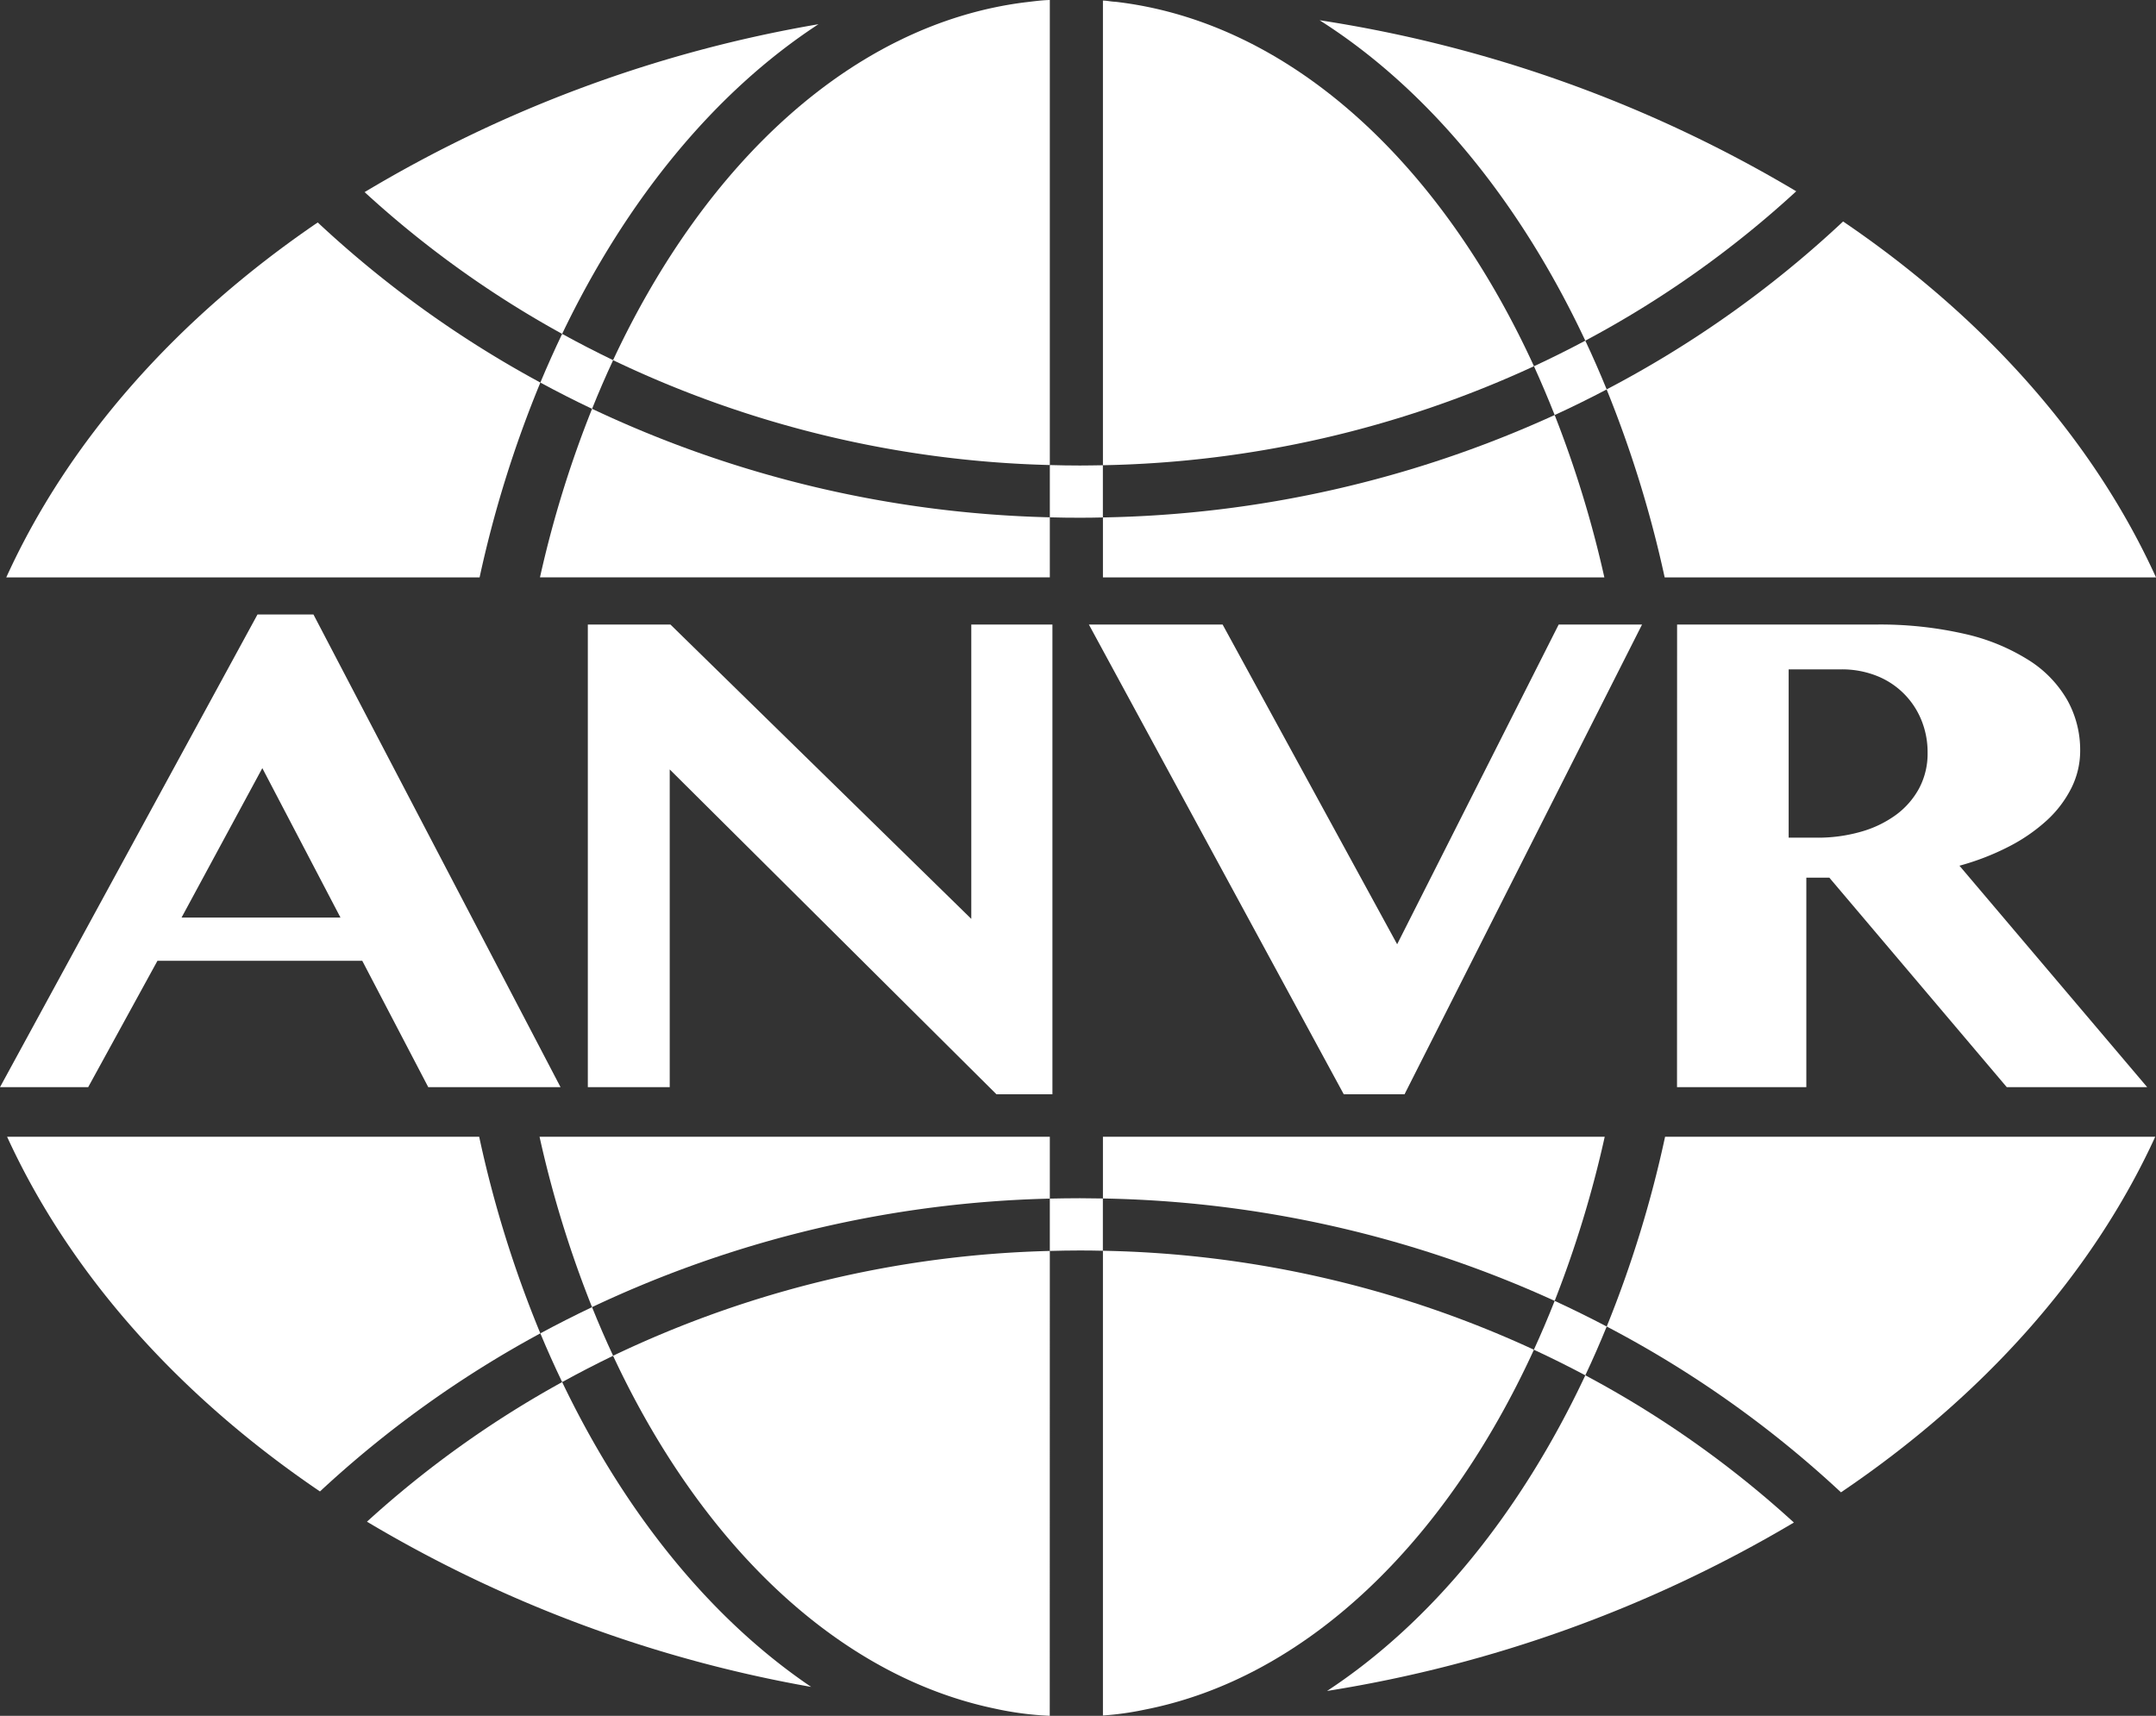
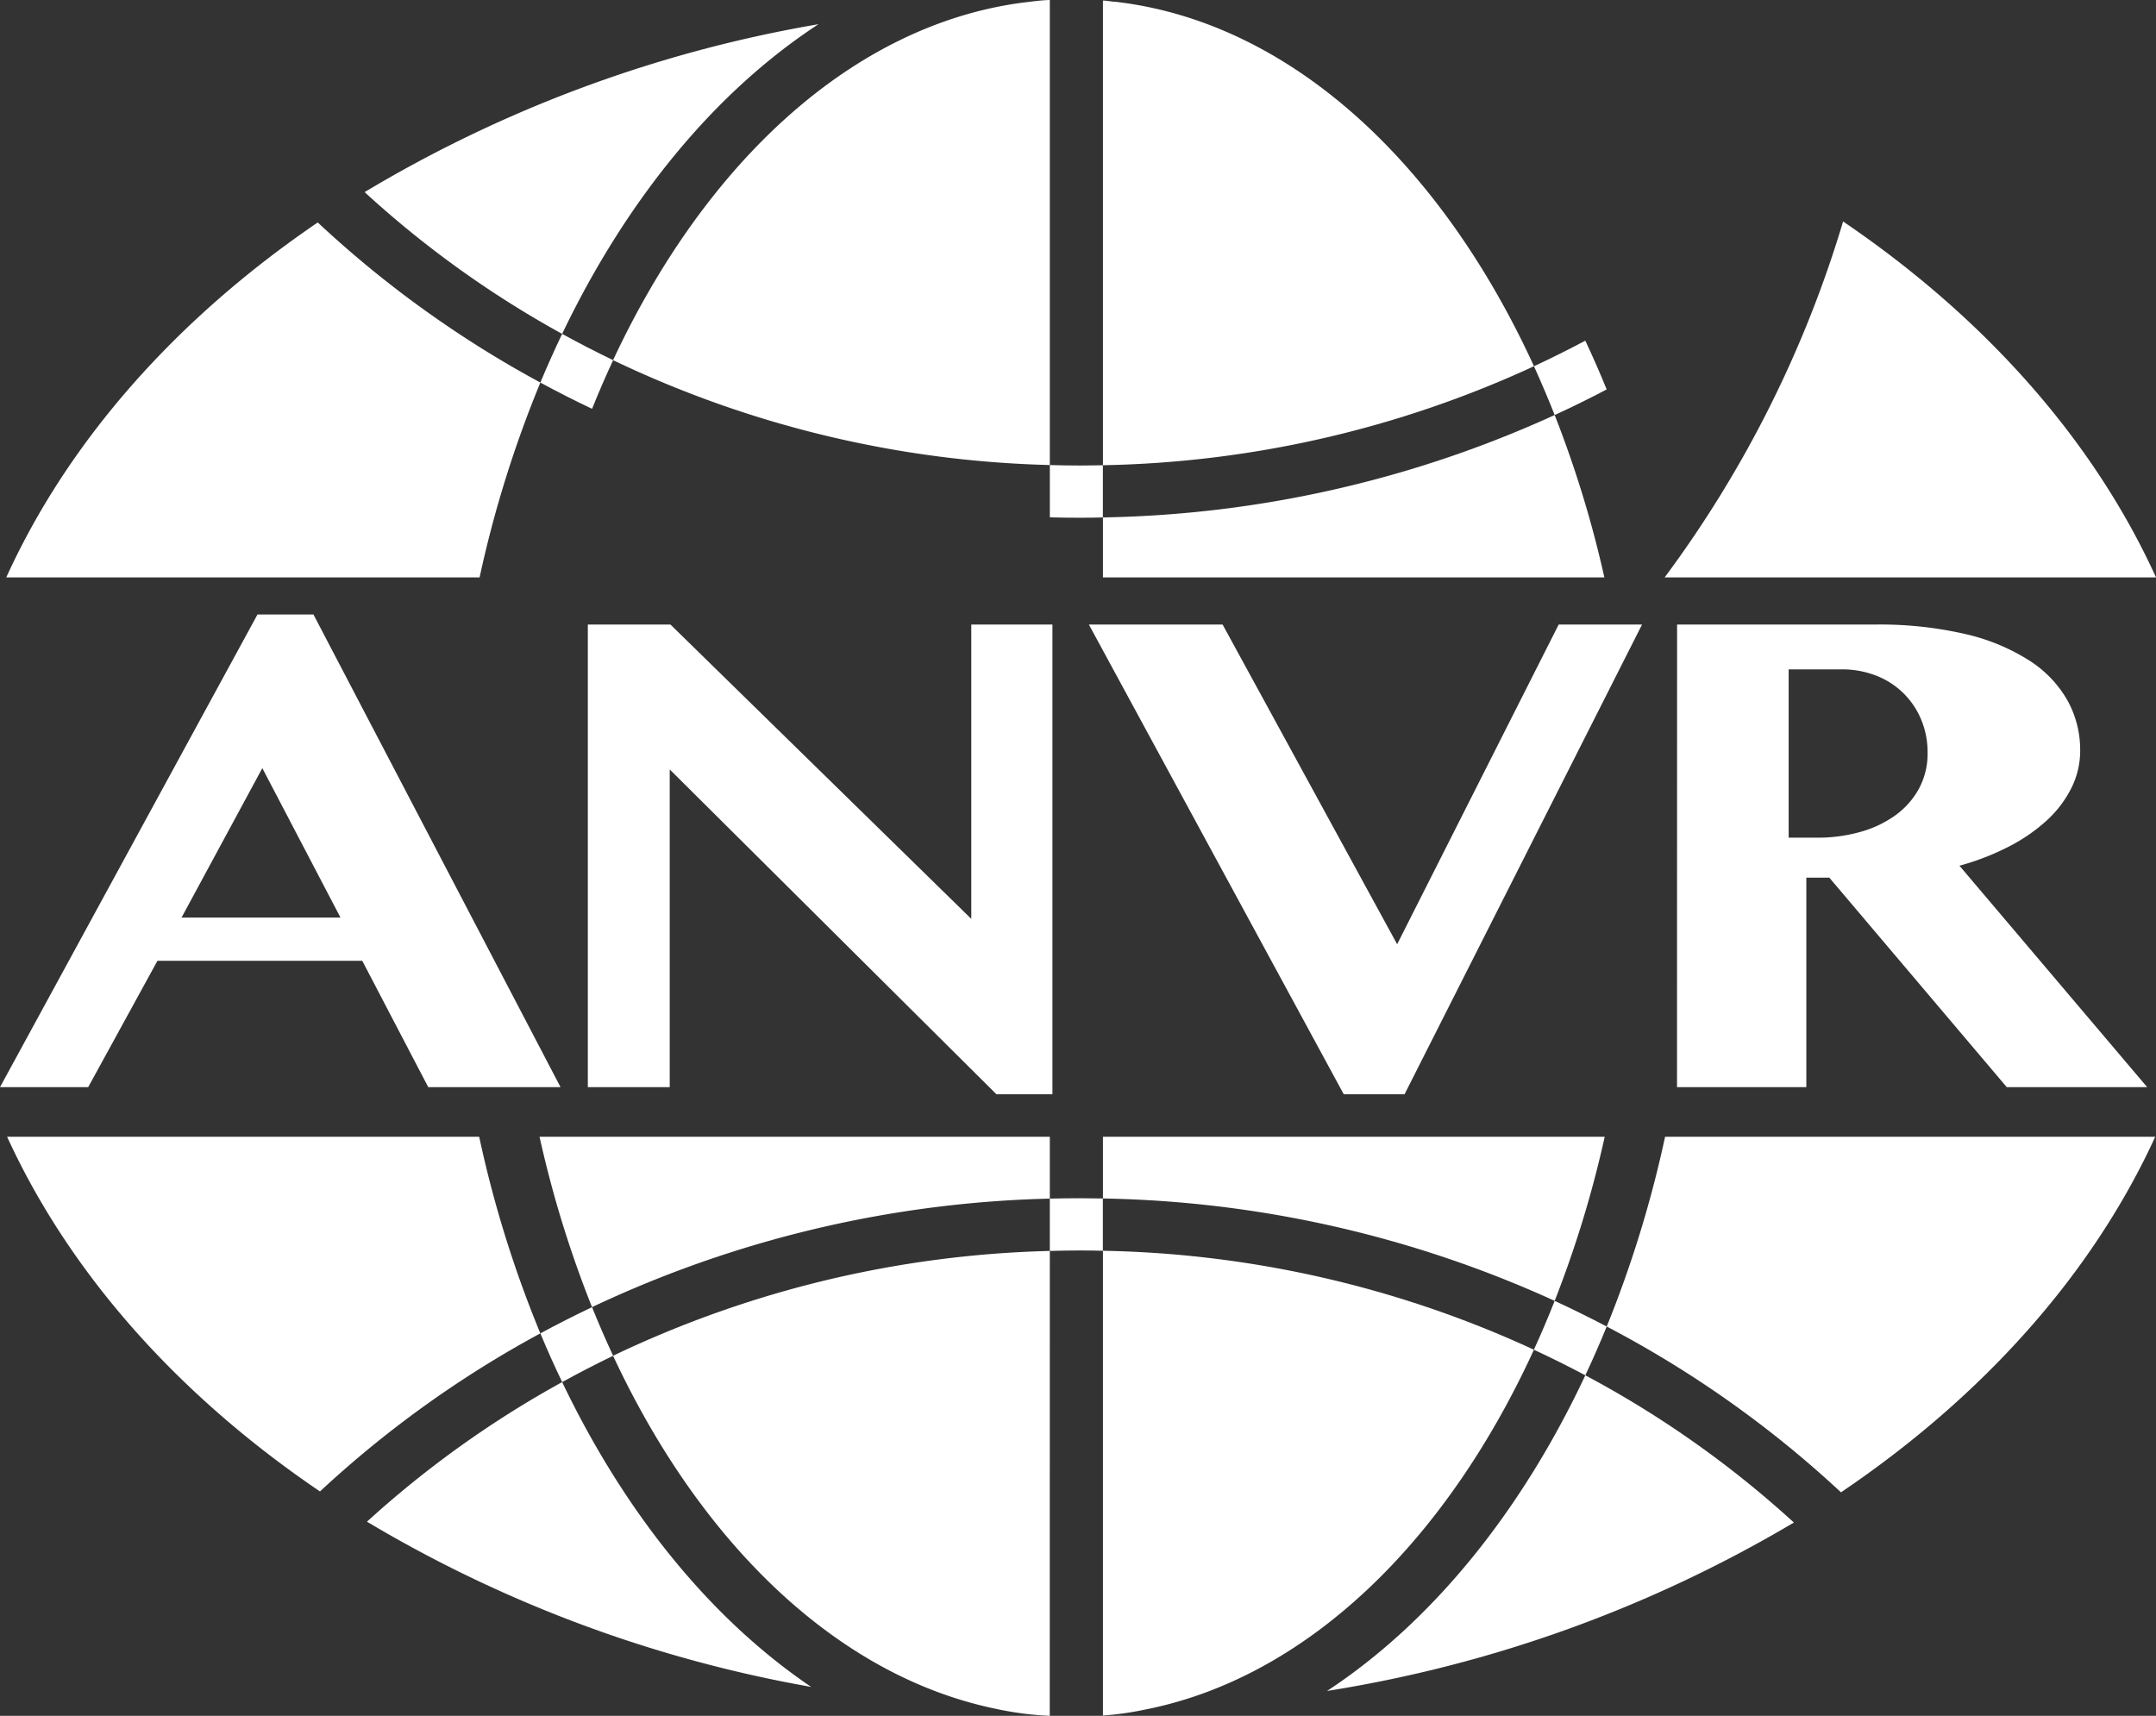
<svg xmlns="http://www.w3.org/2000/svg" width="147" height="117" viewBox="0 0 147 117">
  <rect x="0" y="0" width="147" height="117" fill="#333333" stroke="none" />
  <defs>
    <clipPath id="clip-path">
      <rect id="Rectangle_3519" data-name="Rectangle 3519" width="147" height="117" fill="#fff" />
    </clipPath>
  </defs>
  <g id="anvr-logo" clip-path="url(#clip-path)">
-     <path id="Path_48613" data-name="Path 48613" d="M113.5,39.371h33.5c-4.282-9.414-11.71-17.733-21.334-24.269a73.037,73.037,0,0,1-16.124,11.451A78.182,78.182,0,0,1,113.5,39.371Z" fill="#fff" />
+     <path id="Path_48613" data-name="Path 48613" d="M113.5,39.371h33.5c-4.282-9.414-11.71-17.733-21.334-24.269A78.182,78.182,0,0,1,113.5,39.371Z" fill="#fff" />
    <path id="Path_48614" data-name="Path 48614" d="M75.2,35.283v4.088h34.188A74.925,74.925,0,0,0,106,28.3,77.3,77.3,0,0,1,75.2,35.283Z" fill="#fff" />
    <path id="Path_48615" data-name="Path 48615" d="M75.2,31.723a73.245,73.245,0,0,0,29.389-6.75C98.187,11,87.87,1.489,76.054.121,75.766.114,75.483.042,75.2.039Z" fill="#fff" />
-     <path id="Path_48616" data-name="Path 48616" d="M108.089,23.229a69.3,69.3,0,0,0,14.382-10.186A90.052,90.052,0,0,0,89.972,1.38C97.329,6.047,103.6,13.67,108.089,23.229Z" fill="#fff" />
    <path id="Path_48617" data-name="Path 48617" d="M71.579,0c-.6.013-1.166.1-1.8.172C58.234,1.676,48.149,10.958,41.8,24.559A73.129,73.129,0,0,0,71.579,31.71Z" fill="#fff" />
    <path id="Path_48618" data-name="Path 48618" d="M55.805,1.651A89.479,89.479,0,0,0,24.86,13.1a69.249,69.249,0,0,0,13.468,9.667C42.714,13.607,48.748,6.261,55.805,1.651Z" fill="#fff" />
    <path id="Path_48619" data-name="Path 48619" d="M21.664,15.169C12.089,21.692,4.694,29.989.428,39.371H32.7a78.021,78.021,0,0,1,4.144-13.285A73.162,73.162,0,0,1,21.664,15.169Z" fill="#fff" />
-     <path id="Path_48620" data-name="Path 48620" d="M71.579,35.275a77.207,77.207,0,0,1-31.211-7.4,74.571,74.571,0,0,0-3.551,11.493H71.579Z" fill="#fff" />
    <path id="Path_48621" data-name="Path 48621" d="M73.634,31.743c-.687,0-1.371-.012-2.054-.032v3.565q1.025.029,2.054.028.783,0,1.562-.02v-3.56C74.676,31.732,74.156,31.743,73.634,31.743Z" fill="#fff" />
    <path id="Path_48622" data-name="Path 48622" d="M109.547,26.554q-.694-1.7-1.458-3.325-1.723.918-3.5,1.744Q105.327,26.6,106,28.3,107.8,27.475,109.547,26.554Z" fill="#fff" />
    <path id="Path_48623" data-name="Path 48623" d="M38.328,22.767q-.775,1.621-1.486,3.319,1.733.941,3.526,1.792.682-1.7,1.437-3.319Q40.038,23.707,38.328,22.767Z" fill="#fff" />
    <path id="Path_48624" data-name="Path 48624" d="M32.672,77.514H.484C4.783,86.9,12.208,95.184,21.816,101.7A73.154,73.154,0,0,1,36.842,90.92,77.758,77.758,0,0,1,32.672,77.514Z" fill="#fff" />
    <path id="Path_48625" data-name="Path 48625" d="M71.579,77.514H36.787a75.171,75.171,0,0,0,3.579,11.618,77.256,77.256,0,0,1,31.213-7.4Z" fill="#fff" />
    <path id="Path_48626" data-name="Path 48626" d="M71.579,85.3A73.121,73.121,0,0,0,41.8,92.448c5.987,12.836,15.3,21.822,26.034,24.061a21.779,21.779,0,0,0,3.74.49Z" fill="#fff" />
    <path id="Path_48627" data-name="Path 48627" d="M38.329,94.242a69.507,69.507,0,0,0-13.309,9.52,89.393,89.393,0,0,0,30.287,11.266C48.466,110.4,42.611,103.186,38.329,94.242Z" fill="#fff" />
    <path id="Path_48628" data-name="Path 48628" d="M113.528,77.514a78.153,78.153,0,0,1-3.979,12.94,73.182,73.182,0,0,1,15.972,11.306c9.653-6.523,17.114-14.832,21.427-24.246Z" fill="#fff" />
    <path id="Path_48629" data-name="Path 48629" d="M75.2,81.723A77.4,77.4,0,0,1,106,88.705a75.107,75.107,0,0,0,3.413-11.191H75.2Z" fill="#fff" />
    <path id="Path_48630" data-name="Path 48630" d="M90.48,115.305a89.979,89.979,0,0,0,31.83-11.485A69.366,69.366,0,0,0,108.09,93.781C103.706,103.119,97.619,110.611,90.48,115.305Z" fill="#fff" />
    <path id="Path_48631" data-name="Path 48631" d="M75.2,116.977a20.131,20.131,0,0,0,2.813-.391c11-2.138,20.532-11.357,26.573-24.55A73.212,73.212,0,0,0,75.2,85.288Z" fill="#fff" />
    <path id="Path_48632" data-name="Path 48632" d="M71.579,81.731V85.3c.683-.019,1.368-.032,2.054-.032q.783,0,1.562.019V81.723q-.78-.016-1.562-.017C72.947,81.706,72.262,81.717,71.579,81.731Z" fill="#fff" />
    <path id="Path_48633" data-name="Path 48633" d="M36.842,90.92c.47,1.133.97,2.243,1.487,3.322,1.139-.625,2.3-1.227,3.475-1.794q-.754-1.616-1.438-3.316Q38.576,89.984,36.842,90.92Z" fill="#fff" />
    <path id="Path_48634" data-name="Path 48634" d="M104.582,92.036q1.785.829,3.507,1.745.767-1.626,1.459-3.327Q107.8,89.536,106,88.705,105.327,90.411,104.582,92.036Z" fill="#fff" />
    <path id="Path_48635" data-name="Path 48635" d="M12.378,62.568H23.215L17.886,52.378ZM21.371,41.9,38.219,74.133H29.2l-4.5-8.617H10.735L6.012,74.133H0L17.557,41.9Z" fill="#fff" />
    <path id="Path_48636" data-name="Path 48636" d="M40.079,42.587h5.633l20.512,20.07V42.587h5.532V74.619H67.941L45.663,52.467V74.132H40.079Z" fill="#fff" />
    <path id="Path_48637" data-name="Path 48637" d="M83.36,42.587l11.9,21.8,11.013-21.8h5.684L95.763,74.619H91.621L74.242,42.587Z" fill="#fff" />
    <path id="Path_48638" data-name="Path 48638" d="M121.954,57.12h1.92a10.643,10.643,0,0,0,2.991-.4,7.488,7.488,0,0,0,2.389-1.142,5.487,5.487,0,0,0,1.592-1.816,5.033,5.033,0,0,0,.581-2.425,5.775,5.775,0,0,0-.443-2.282,5.434,5.434,0,0,0-3.082-2.991,6.43,6.43,0,0,0-2.363-.421h-3.585Zm-7.607-14.533H127.86a25.911,25.911,0,0,1,6.115.642,13.868,13.868,0,0,1,4.37,1.8,7.829,7.829,0,0,1,2.615,2.724,6.98,6.98,0,0,1,.87,3.434,5.671,5.671,0,0,1-.594,2.536,7.641,7.641,0,0,1-1.678,2.217,11.839,11.839,0,0,1-2.6,1.792,17.318,17.318,0,0,1-3.359,1.3L146.4,74.133h-9.574l-12.1-14.288h-1.567V74.133h-8.817Z" fill="#fff" />
  </g>
</svg>